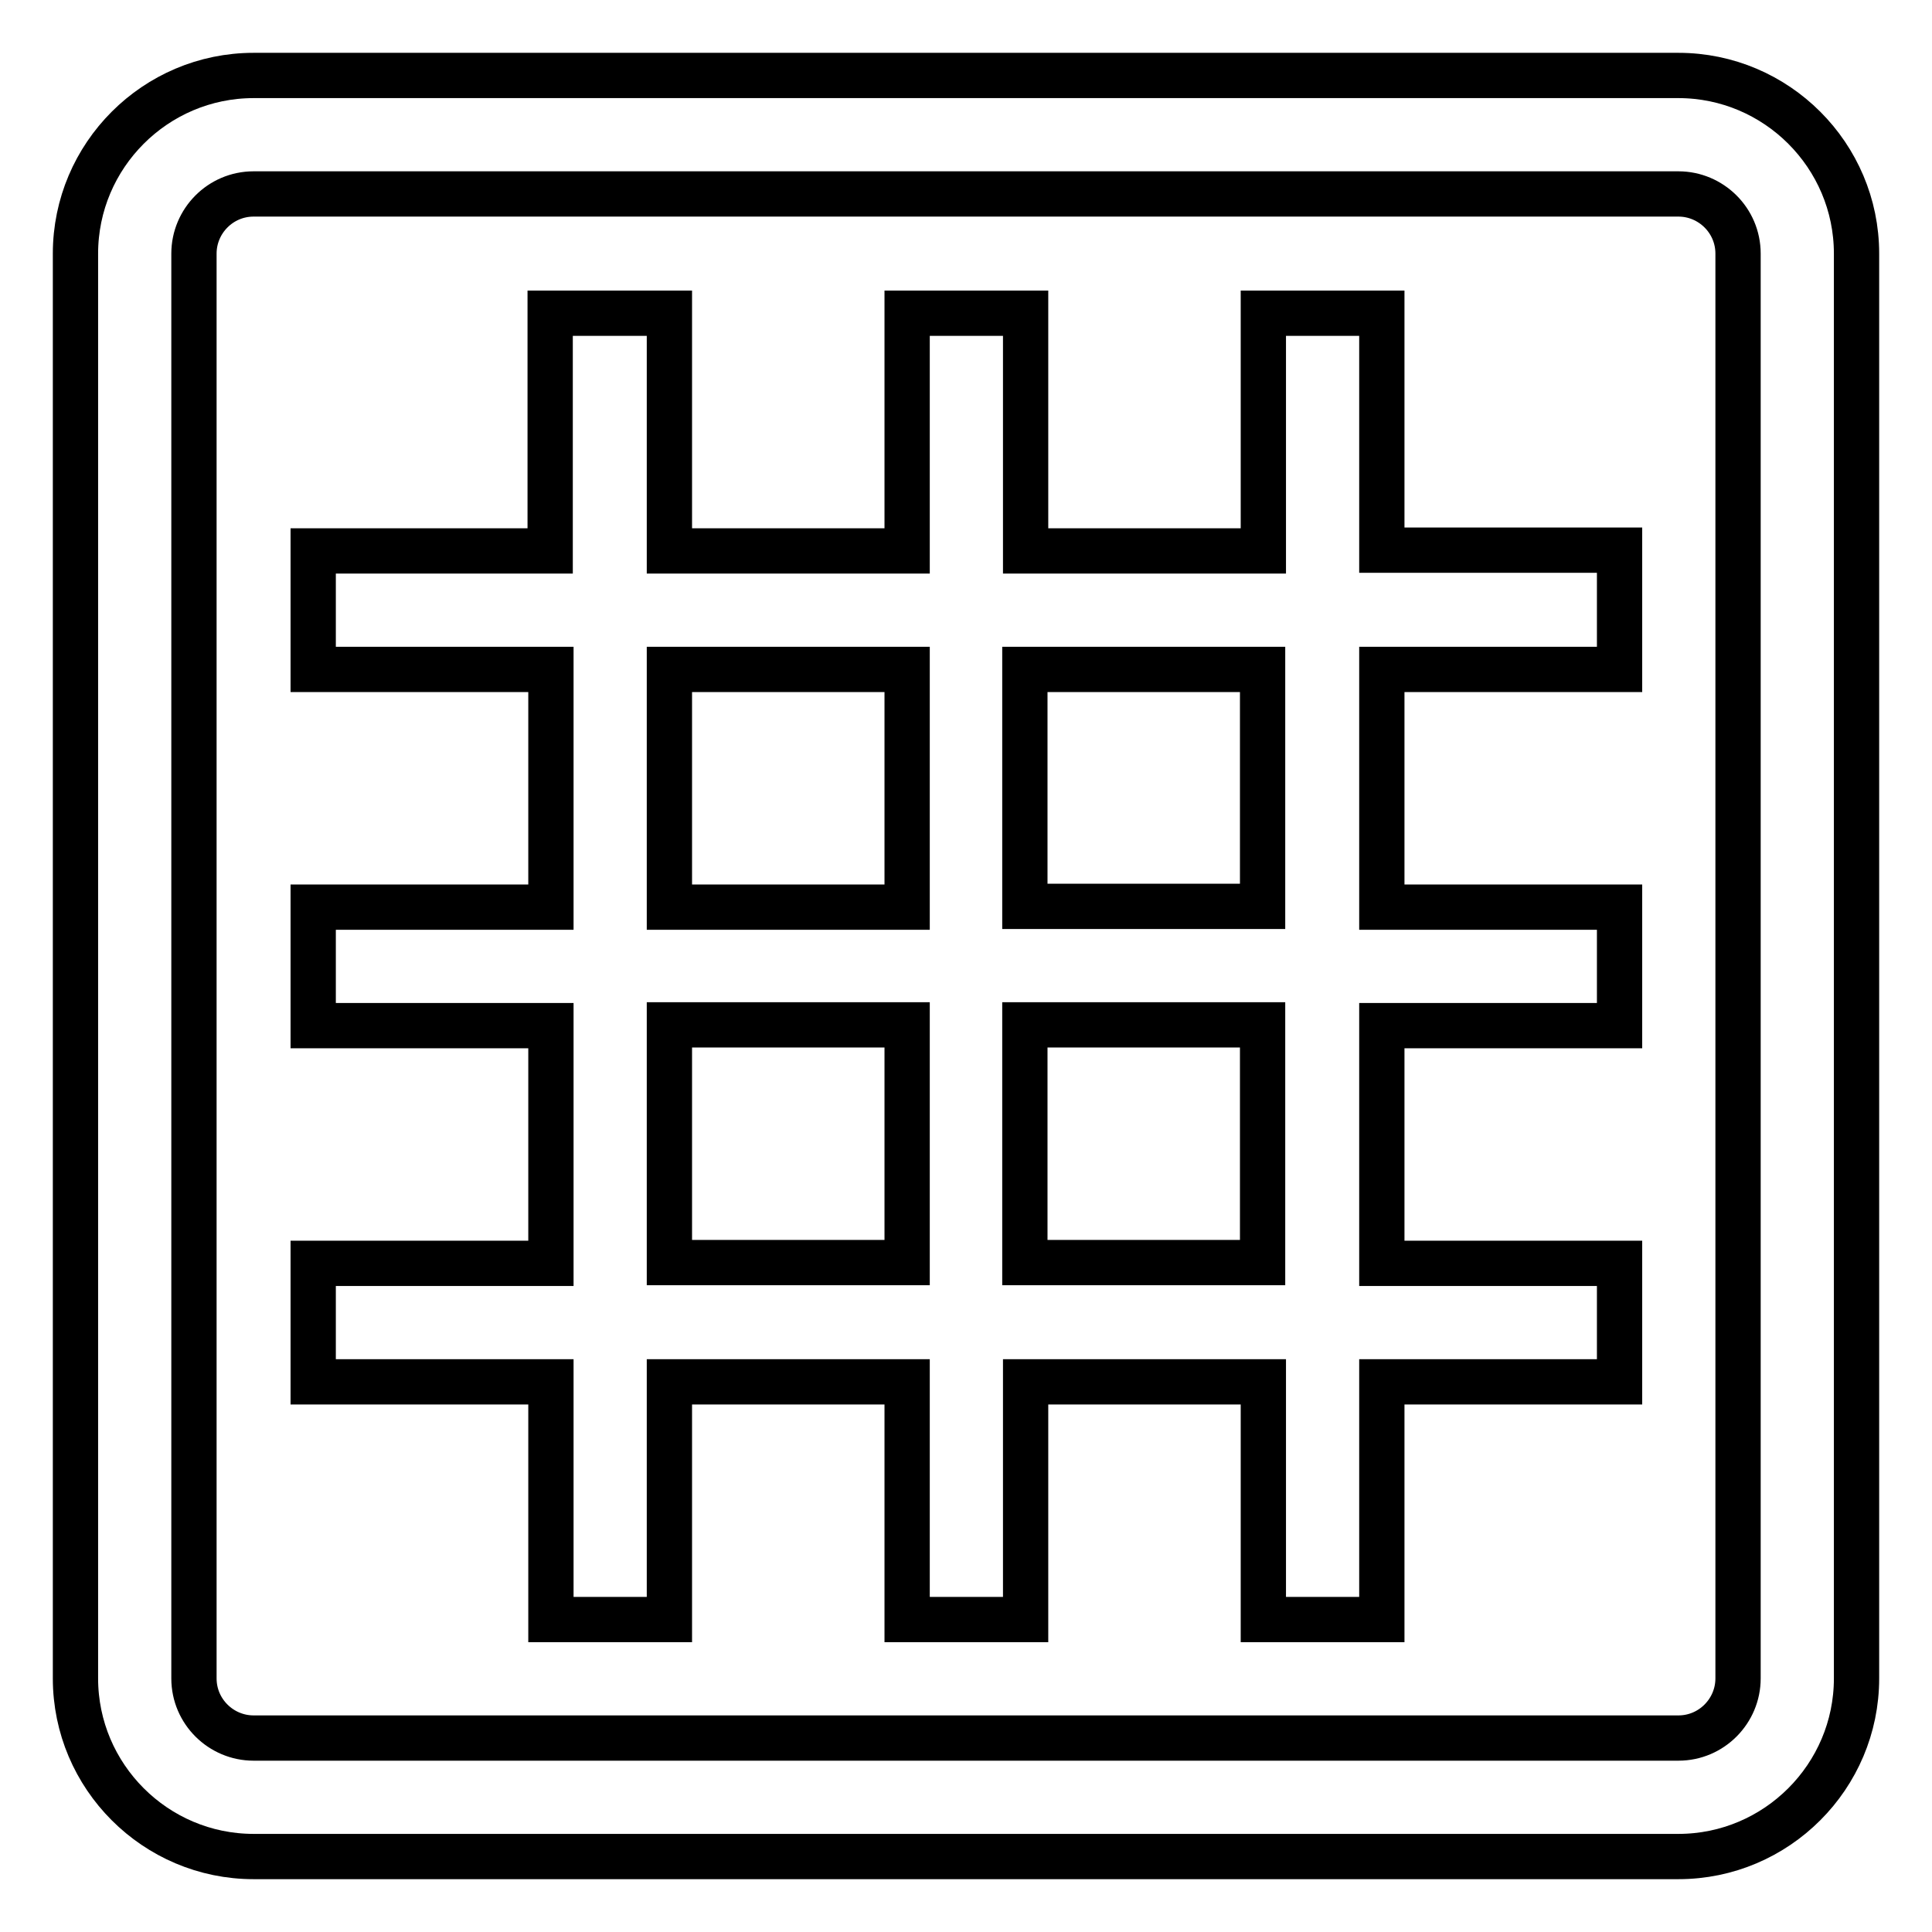
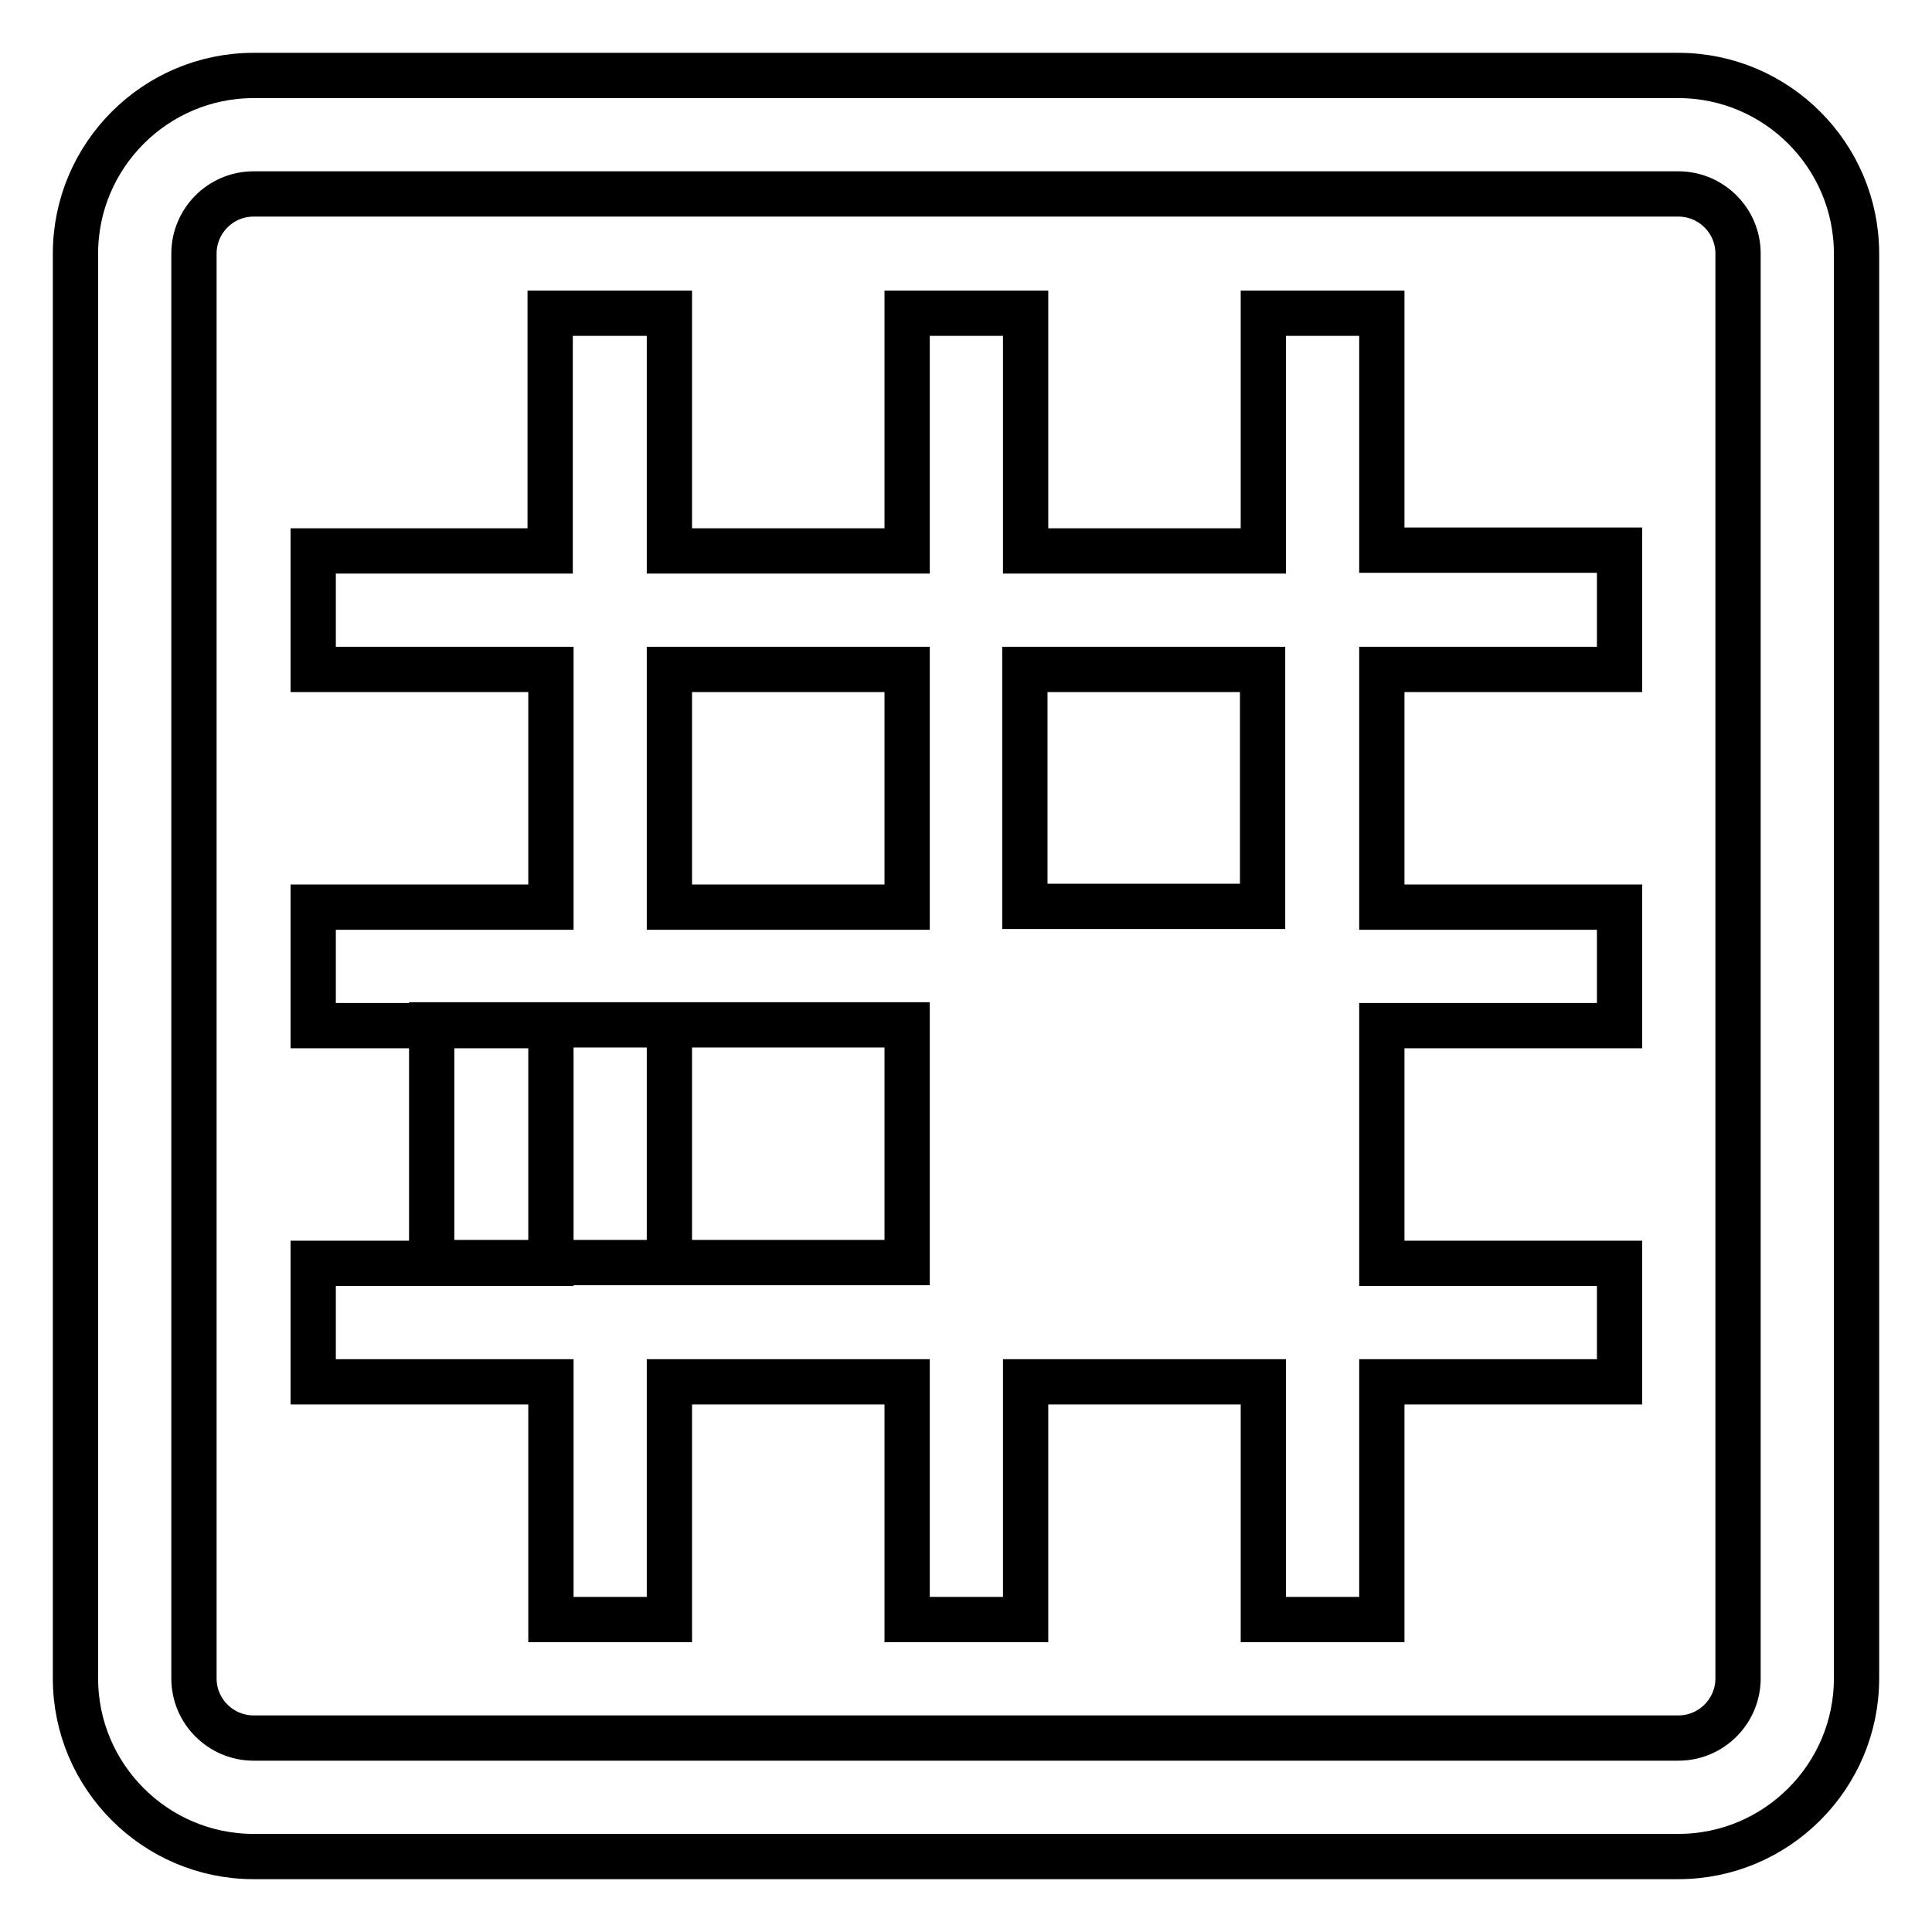
<svg xmlns="http://www.w3.org/2000/svg" version="1.1" x="0px" y="0px" viewBox="0 0 256 256" enable-background="new 0 0 256 256" xml:space="preserve">
  <g>
-     <path stroke-width="6" fill-opacity="0" stroke="#000000" d="M222.4,10H33.6C20.6,10,10,20.6,10,33.6v188.8c0,13,10.6,23.6,23.6,23.6h188.8c13,0,23.6-10.6,23.6-23.6 V33.6C246,20.6,235.4,10,222.4,10z M230.3,222.4c0,4.3-3.5,7.9-7.9,7.9H33.6c-4.3,0-7.9-3.5-7.9-7.9V33.6c0-4.3,3.5-7.9,7.9-7.9 h188.8c4.3,0,7.9,3.5,7.9,7.9V222.4z M183.1,41.5h-15.7v31.5h-31.5V41.5h-15.7v31.5H88.7V41.5H72.9v31.5H41.5v15.7h31.5v31.5H41.5 v15.7h31.5v31.5H41.5v15.7h31.5v31.5h15.7v-31.5h31.5v31.5h15.7v-31.5h31.5v31.5h15.7v-31.5h31.5v-15.7h-31.5v-31.5h31.5v-15.7 h-31.5V88.7h31.5V72.9h-31.5V41.5z M88.7,88.7h31.5v31.5H88.7V88.7z M88.7,167.3v-31.5h31.5v31.5H88.7z M167.3,167.3h-31.5v-31.5 h31.5V167.3z M167.3,120.1h-31.5V88.7h31.5V120.1z" />
+     <path stroke-width="6" fill-opacity="0" stroke="#000000" d="M222.4,10H33.6C20.6,10,10,20.6,10,33.6v188.8c0,13,10.6,23.6,23.6,23.6h188.8c13,0,23.6-10.6,23.6-23.6 V33.6C246,20.6,235.4,10,222.4,10z M230.3,222.4c0,4.3-3.5,7.9-7.9,7.9H33.6c-4.3,0-7.9-3.5-7.9-7.9V33.6c0-4.3,3.5-7.9,7.9-7.9 h188.8c4.3,0,7.9,3.5,7.9,7.9V222.4z M183.1,41.5h-15.7v31.5h-31.5V41.5h-15.7v31.5H88.7V41.5H72.9v31.5H41.5v15.7h31.5v31.5H41.5 v15.7h31.5v31.5H41.5v15.7h31.5v31.5h15.7v-31.5h31.5v31.5h15.7v-31.5h31.5v31.5h15.7v-31.5h31.5v-15.7h-31.5v-31.5h31.5v-15.7 h-31.5V88.7h31.5V72.9h-31.5V41.5z M88.7,88.7h31.5v31.5H88.7V88.7z M88.7,167.3v-31.5h31.5v31.5H88.7z h-31.5v-31.5 h31.5V167.3z M167.3,120.1h-31.5V88.7h31.5V120.1z" />
  </g>
</svg>